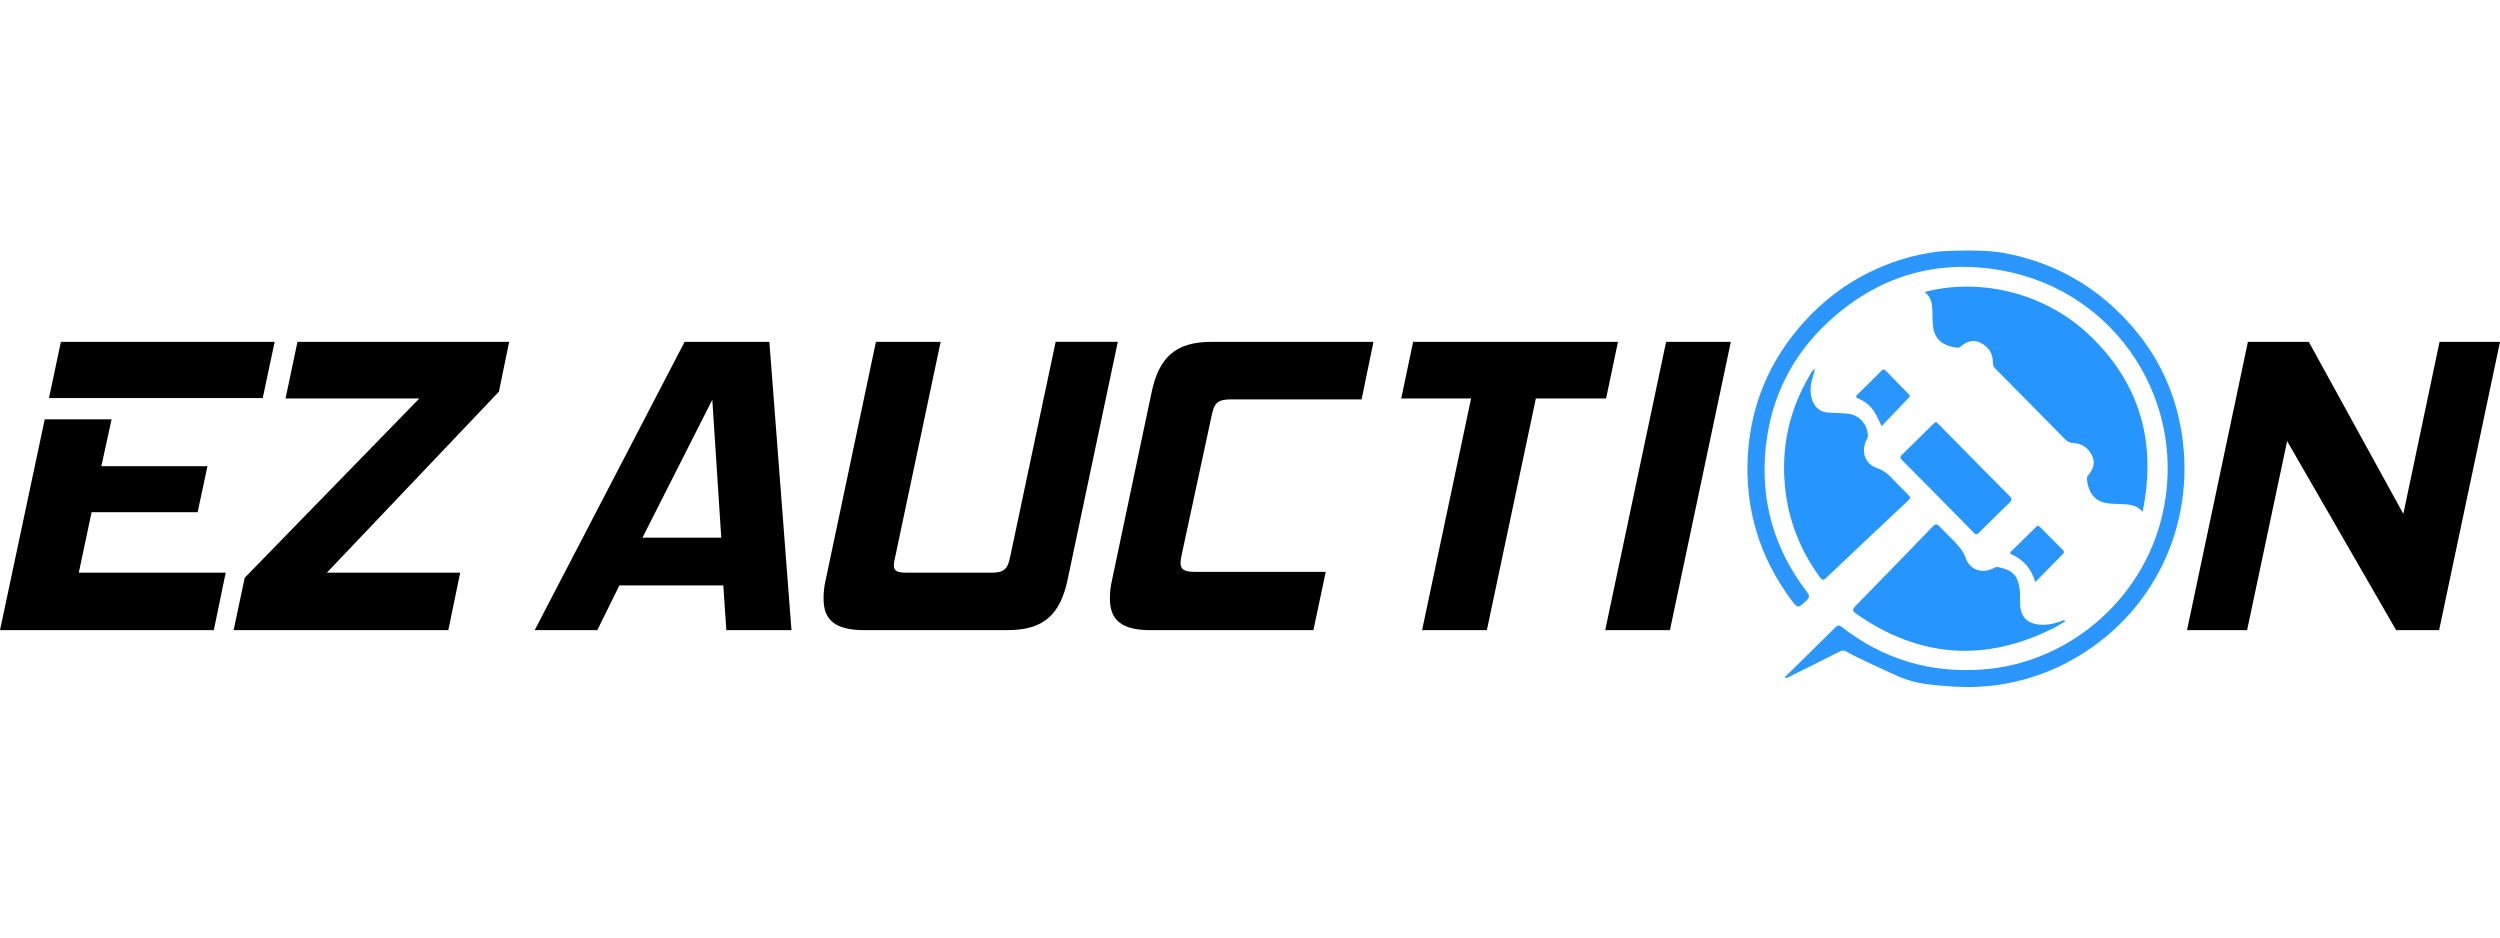
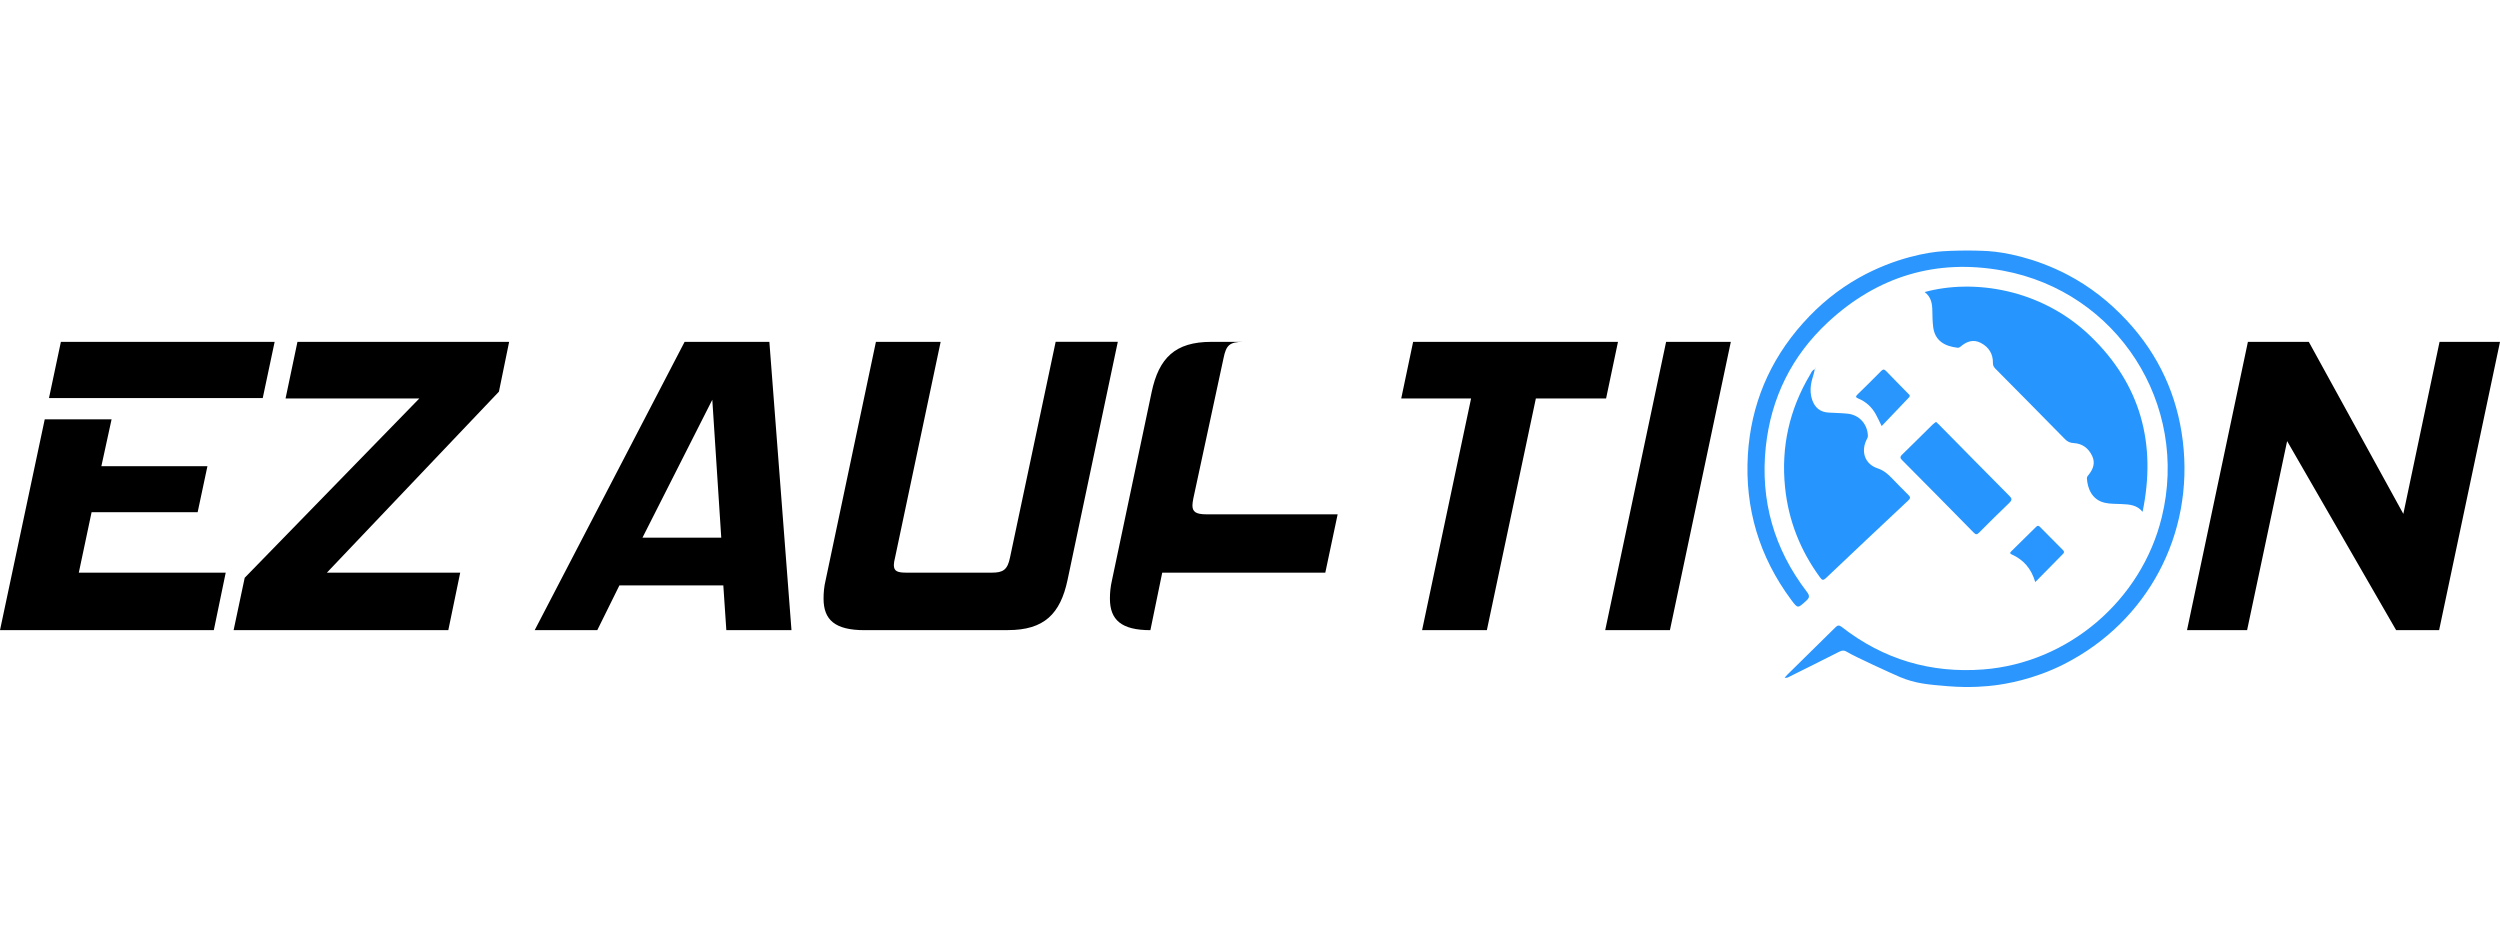
<svg xmlns="http://www.w3.org/2000/svg" width="160px" height="60px" id="Layer_2" viewBox="0 0 399.06 69.67">
  <defs>
    <style>.cls-1{fill:#2795fe;}.cls-2{fill:#2996fe;}.cls-3{fill:#2896fe;}.cls-4{fill:#2a96fe;}</style>
  </defs>
  <g id="Layer_1-2">
    <path d="m0,60.6L7.14,26.95h10.67l-1.63,7.48h16.93l-1.56,7.34H14.62l-2.04,9.65h23.45l-1.9,9.18H0ZM7.82,23.55l1.9-8.97h34.12l-1.9,8.97H7.82Z" />
    <path d="m37.29,60.6l1.77-8.36,27.87-28.62h-21.35l1.9-9.04h33.79l-1.63,7.95-27.46,28.89h21.28l-1.9,9.18h-34.26Z" />
    <path d="m115.94,60.6l-.48-7.14h-16.59l-3.53,7.14h-9.99l23.93-46.02h13.53l3.53,46.02h-10.4Zm-2.24-36.78l-11.15,22.02h12.58l-1.43-22.02Z" />
    <path d="m137.99,60.6c-4.69,0-6.53-1.63-6.53-5.03,0-.88.07-1.9.34-2.99l8.02-38h10.33l-7.27,34.4c-.14.54-.2.95-.2,1.22,0,1.02.61,1.22,2.04,1.22h13.59c1.77,0,2.52-.41,2.92-2.45l7.28-34.4h9.92l-8.02,38c-1.15,5.44-3.74,8.02-9.51,8.02h-22.91Z" />
-     <path d="m183.63,60.6c-4.62,0-6.46-1.63-6.46-5.03,0-.88.07-1.83.34-2.99l6.32-29.98c1.15-5.44,3.74-8.02,9.51-8.02h25.9l-1.9,9.18h-20.8c-2.18,0-2.72.55-3.13,2.58l-4.83,22.43c-.07.41-.14.75-.14,1.09,0,1.02.54,1.43,2.24,1.43h20.94l-1.97,9.31h-26.03Z" />
+     <path d="m183.63,60.6c-4.62,0-6.46-1.63-6.46-5.03,0-.88.07-1.83.34-2.99l6.32-29.98c1.15-5.44,3.74-8.02,9.51-8.02h25.9h-20.8c-2.18,0-2.72.55-3.13,2.58l-4.83,22.43c-.07.41-.14.75-.14,1.09,0,1.02.54,1.43,2.24,1.43h20.94l-1.97,9.31h-26.03Z" />
    <path d="m237.33,60.6h-10.33l7.82-36.98h-11.15l1.9-9.04h32.7l-1.9,9.04h-11.21l-7.82,36.98Z" />
    <path d="m256.23,60.6l9.72-46.02h10.33l-9.72,46.02h-10.33Z" />
    <path d="m382.48,60.6l-17.4-30.18-6.39,30.18h-9.59l9.72-46.02h9.72l15.09,27.46,5.78-27.46h9.65l-9.72,46.02h-6.86Z" />
    <g id="Layer_1-2">
      <path class="cls-4" d="m317.54.11c2.17.14,7.15.96,12.51,3.77,3.49,1.83,6.67,4.29,9.52,7.38,5.01,5.42,7.97,11.84,8.86,19.17,1.8,14.87-5.62,28.8-18.91,35.57-4.99,2.54-9.53,3.2-11.05,3.4-1.01.13-3.83.45-7.48.15-3.23-.26-5.23-.43-7.69-1.46-1.25-.53-7.44-3.36-8.38-3.97-.49-.32-.85-.33-1.35-.07-2.58,1.32-5.18,2.6-7.77,3.89-.27.13-.51.35-.93.24.15-.17.27-.32.41-.45,2.56-2.52,5.14-5.04,7.69-7.57.38-.38.61-.38,1.03-.06,6.65,5.18,14.21,7.41,22.59,6.77,13.57-1.05,25.24-11.03,28.48-24.29,4.42-18.04-7.04-35.99-25.37-39.37-10.59-1.95-20.01.89-27.92,8.24-5.78,5.37-9.09,12.08-9.92,19.91-.9,8.54,1.32,16.29,6.56,23.12.5.65.42.96-.14,1.46-1.33,1.21-1.3,1.23-2.36-.18-5.1-6.87-7.42-14.61-6.92-23.12.48-8,3.44-15.05,8.78-21.03,2.68-3.01,5.68-5.42,8.97-7.27,5.82-3.26,11.24-4.09,13.31-4.22C311.81,0,314.02,0,314.02,0c1.84,0,3.24.09,3.52.1Z" />
      <path class="cls-1" d="m342.01,41.72c-.91-1.15-2.16-1.19-3.39-1.25-.86-.05-1.72,0-2.58-.19-2.12-.44-2.82-2.32-2.92-3.89-.02-.28.17-.46.32-.65.71-.89,1.03-1.87.52-2.95-.58-1.23-1.57-1.98-2.93-2.05-.62-.03-1.02-.23-1.43-.65-3.67-3.74-7.36-7.47-11.05-11.19-.26-.27-.44-.51-.43-.93.03-1.48-.67-2.58-1.97-3.24-1.16-.59-2.22-.23-3.16.58-.16.13-.31.23-.52.21-1.96-.23-3.61-1.05-3.89-3.32-.1-.83-.12-1.67-.13-2.5-.01-1.17-.17-2.28-1.23-3.07,7.65-2.1,18.5-.62,26.43,7,8.06,7.74,10.61,17.23,8.35,28.11Z" />
-       <path class="cls-1" d="m329.73,59.14c-.66.39-1.23.77-1.84,1.08-10.98,5.56-21.52,4.81-31.61-2.25-.61-.43-.63-.68-.09-1.24,4.12-4.2,8.22-8.42,12.3-12.66.48-.5.74-.44,1.15.02.66.72,1.39,1.37,2.06,2.08.8.86,1.62,1.63,2.04,2.85.7,2.04,2.76,2.66,4.62,1.61.33-.18.59-.08.88-.02,1.96.39,2.83,1.32,3.13,3.28.14.92.05,1.84.1,2.76.1,1.75,1.08,2.81,2.84,3.04,1.22.16,2.38-.06,3.53-.46.24-.08.47-.31.9-.1h0Z" />
      <path class="cls-1" d="m289.69,18.95c-.17.89-.52,1.69-.63,2.54-.1.82-.06,1.61.22,2.39.44,1.23,1.29,1.92,2.61,1.99,1,.06,2.01.07,3,.17,1.88.18,3.2,1.65,3.27,3.53,0,.18-.04.32-.13.47-1.06,1.96-.4,4.05,1.68,4.73.94.31,1.59.86,2.22,1.51.9.91,1.78,1.85,2.7,2.74.35.34.33.55-.02.87-4.39,4.12-8.78,8.24-13.14,12.39-.44.42-.62.35-.94-.09-3.15-4.3-5.05-9.08-5.59-14.38-.66-6.45.69-12.46,4.01-18.02.18-.3.28-.67.73-.84h0Z" />
      <path class="cls-1" d="m309.03,27.35c.17.15.31.28.45.41,3.75,3.81,7.5,7.62,11.27,11.41.46.46.41.7-.02,1.11-1.63,1.56-3.23,3.15-4.82,4.75-.32.32-.51.36-.86,0-3.78-3.86-7.58-7.7-11.39-11.53-.33-.33-.44-.53-.04-.92,1.62-1.57,3.21-3.17,4.82-4.75.17-.17.38-.31.6-.48h0Z" />
      <path class="cls-2" d="m300.36,28.02c-.41-.81-.66-1.4-.97-1.94-.64-1.12-1.56-1.96-2.75-2.45-.48-.2-.45-.35-.12-.67,1.26-1.22,2.5-2.45,3.73-3.7.29-.29.49-.37.81-.03,1.15,1.2,2.33,2.38,3.5,3.58.19.19.45.34.13.67-1.43,1.48-2.84,2.97-4.34,4.55h0Z" />
      <path class="cls-3" d="m324.88,52.94c-.63-2.17-1.88-3.59-3.77-4.43-.31-.14-.29-.27-.08-.48,1.33-1.31,2.67-2.61,3.99-3.93.24-.24.41-.19.62.03,1.21,1.23,2.43,2.46,3.65,3.68.22.22.25.38.01.62-1.45,1.46-2.89,2.94-4.43,4.5h0Z" />
      <path class="cls-1" d="m289.8,18.77s-.02.03-.03.05c-.02-.02-.05-.04-.08-.06.02-.02.04-.03.06-.05.02.02.03.04.05.06Z" />
    </g>
  </g>
</svg>